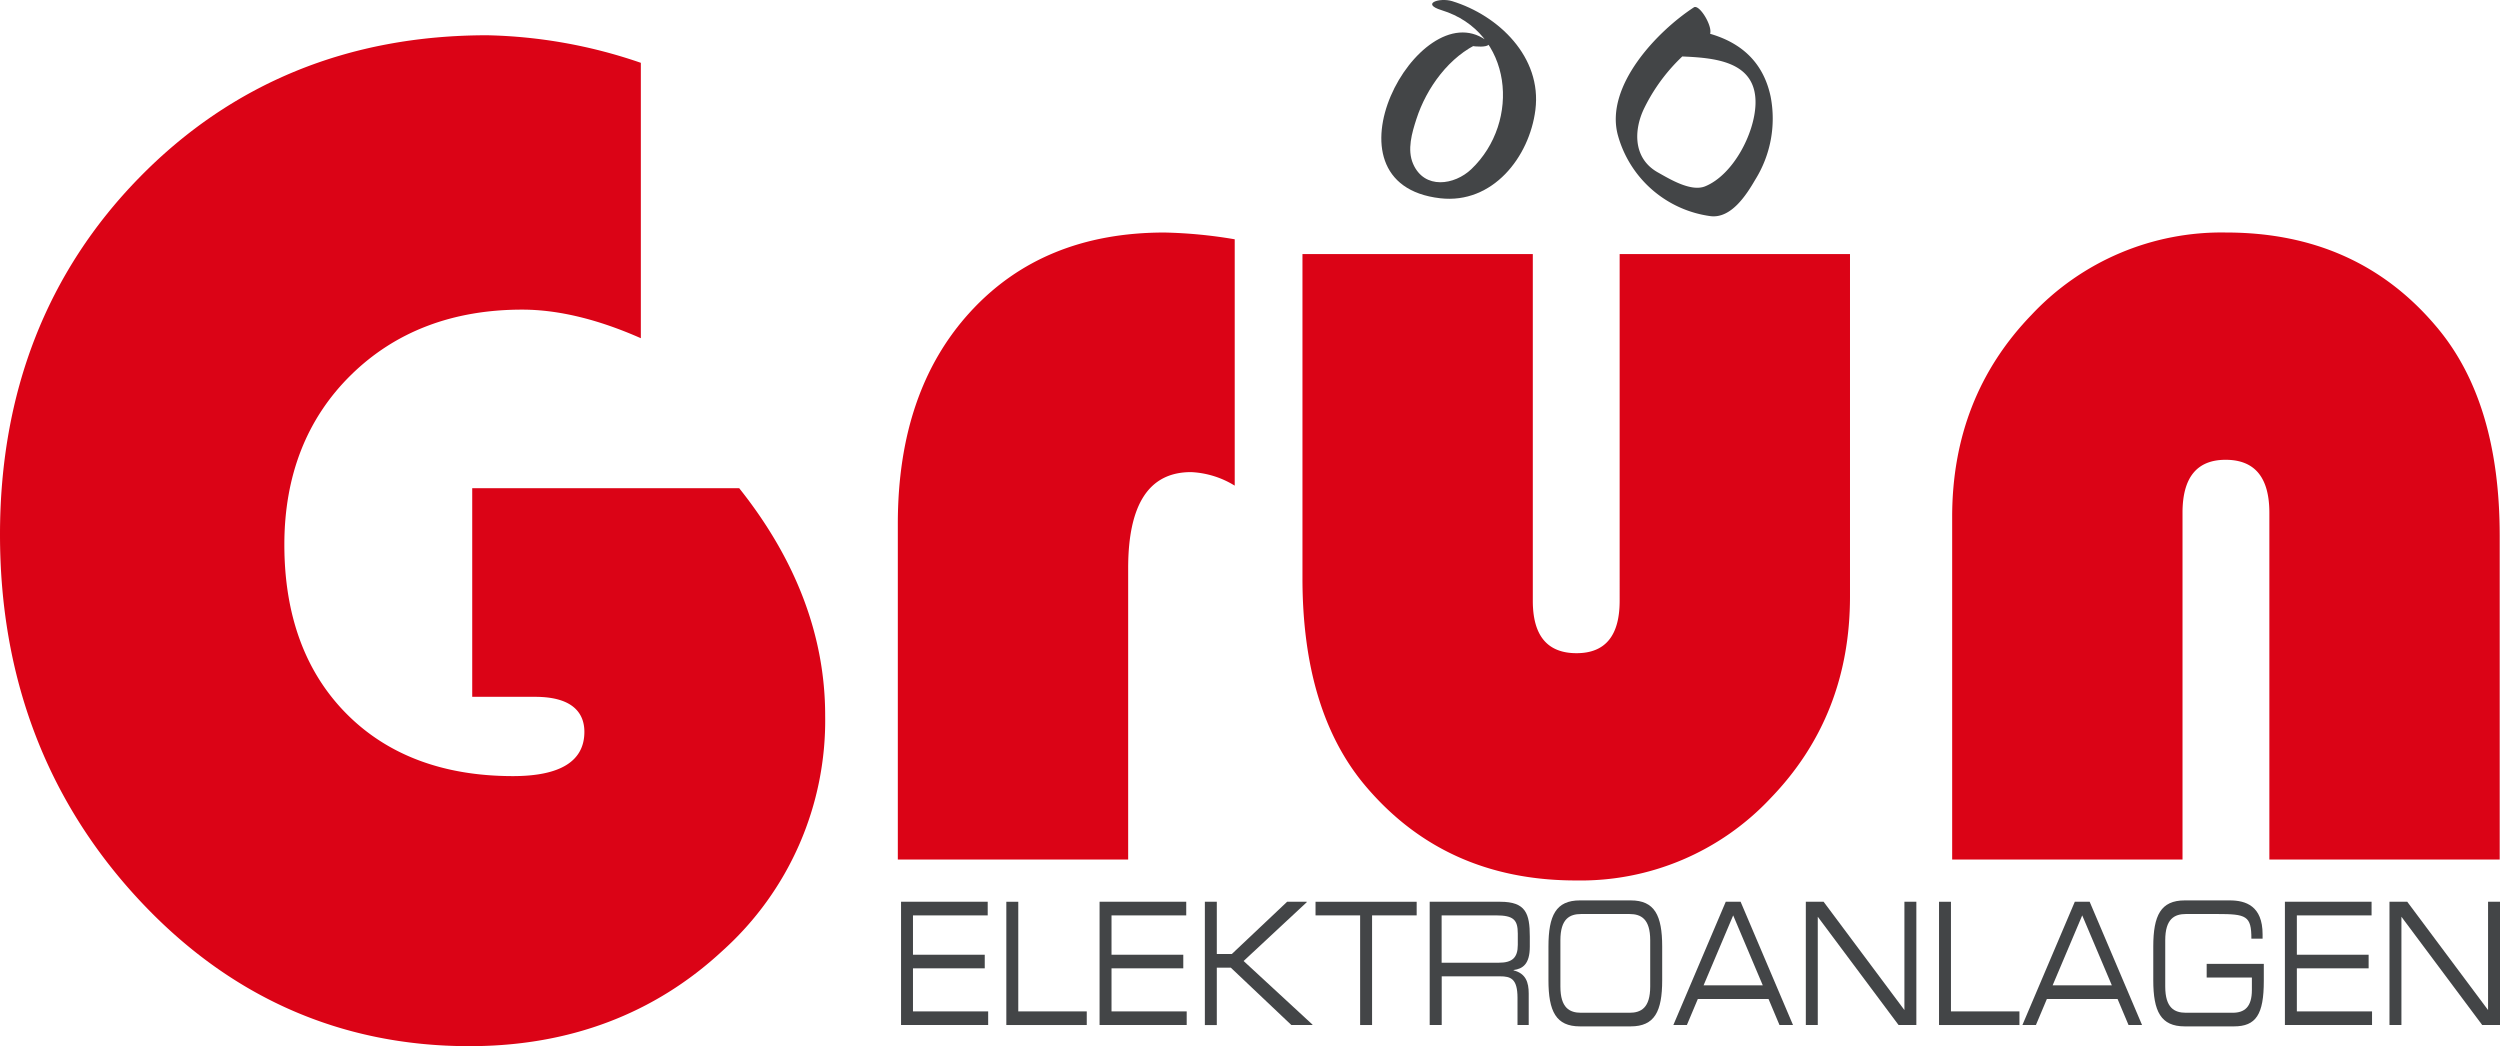
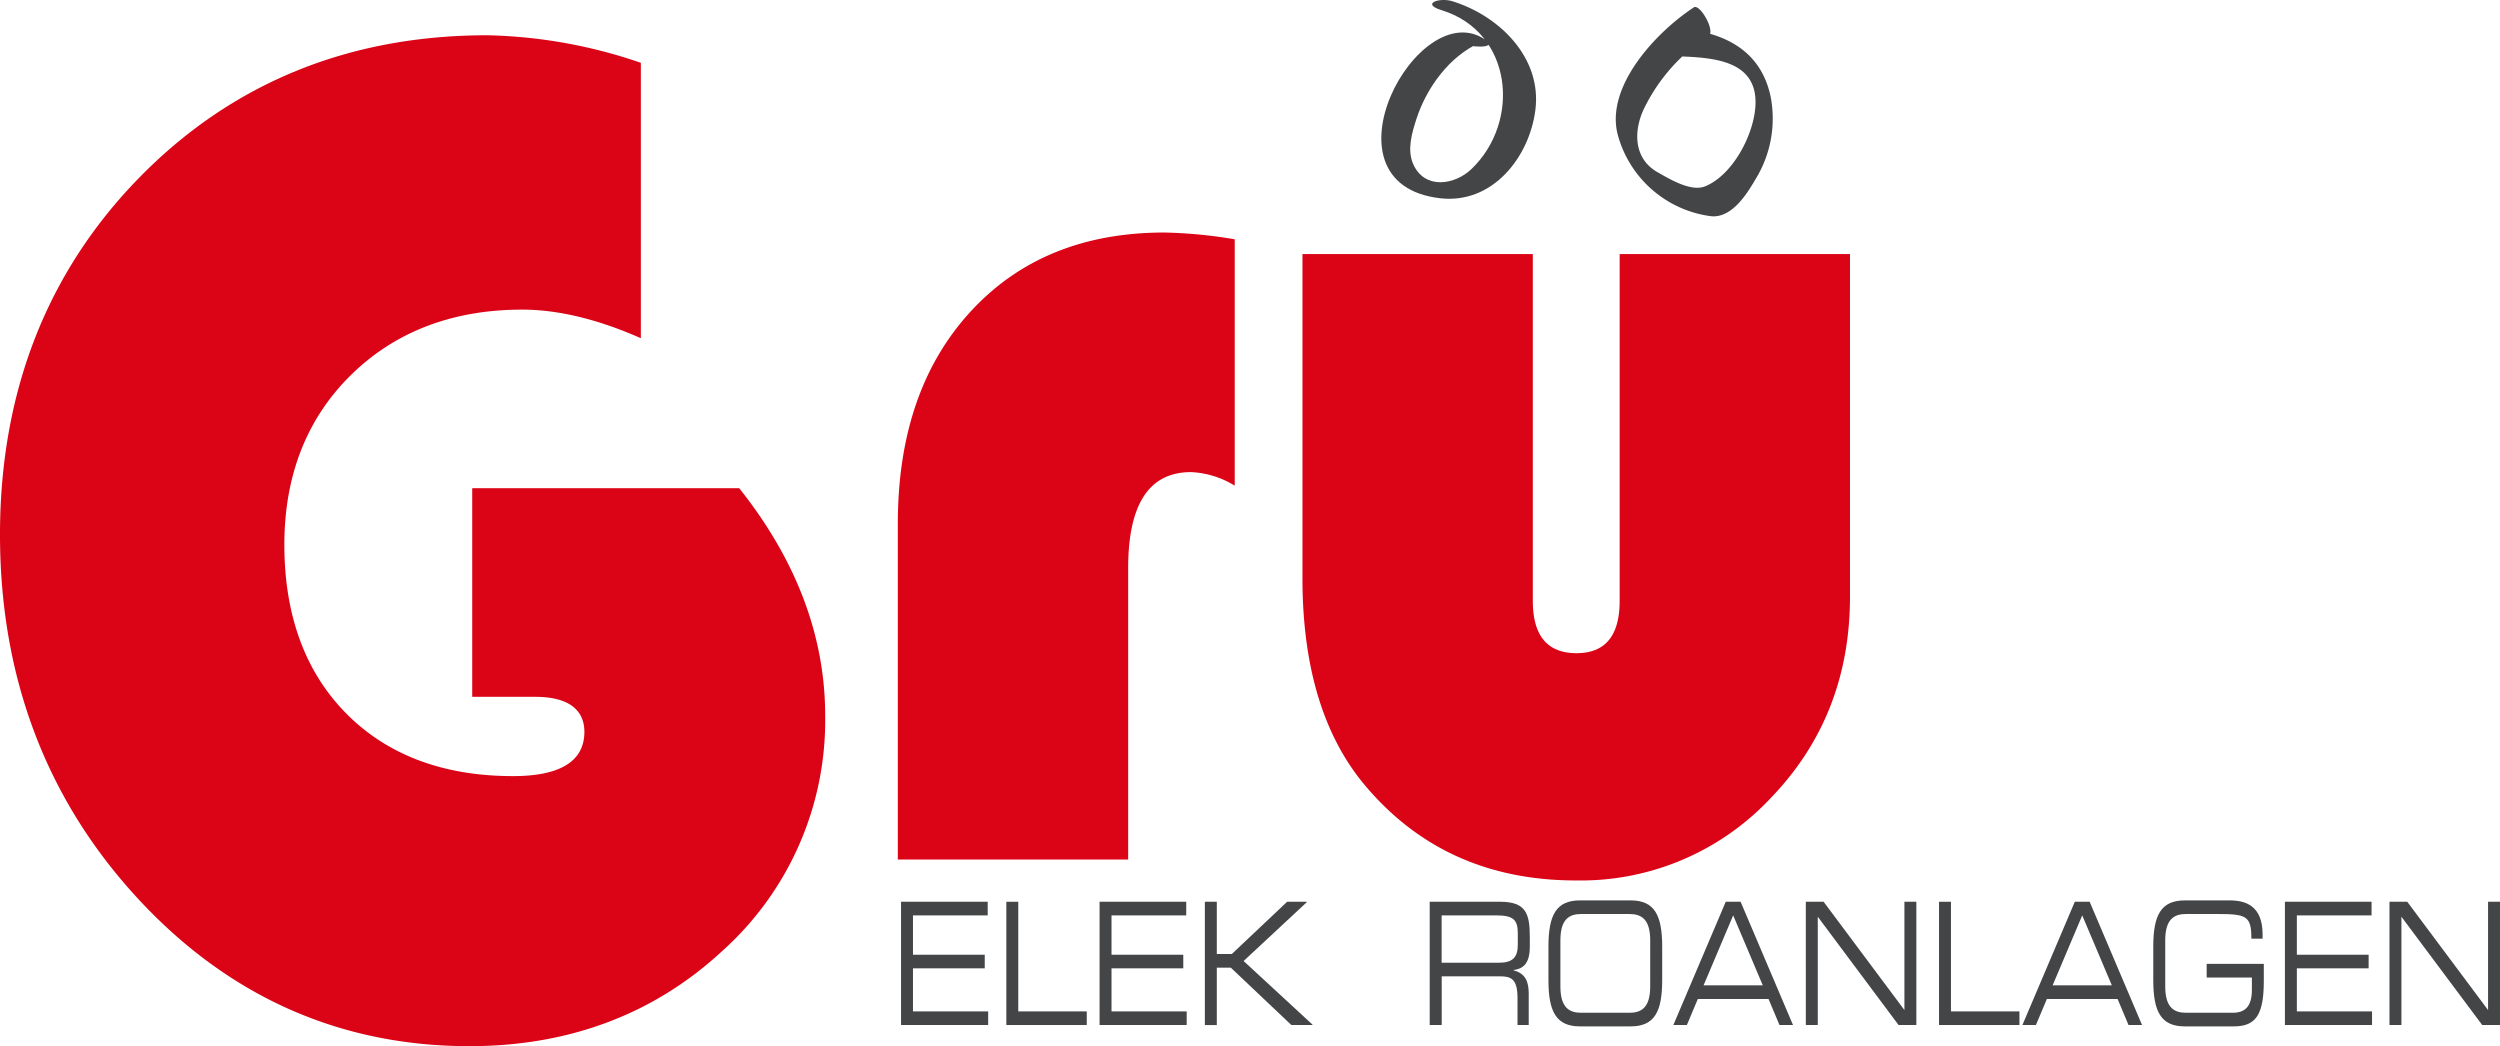
<svg xmlns="http://www.w3.org/2000/svg" viewBox="0 0 389.441 162.969">
  <defs>
    <style>
      .cls-1 {
        fill: #db0316;
      }

      .cls-2 {
        fill: #434547;
      }
    </style>
  </defs>
  <title>Logo-Gruen-2-2018</title>
  <g id="Ebene_2" data-name="Ebene 2">
    <path class="cls-1" d="M198.987,128.652c-21.578,0-39.815,7.462-54.206,22.179s-21.694,33.434-21.694,55.612c0,22.12,7.175,41.137,21.326,56.525,14.128,15.367,31.553,23.159,51.792,23.159,15.542,0,28.811-5,39.439-14.868a48.233,48.233,0,0,0,15.984-36.66c0-12.327-4.5-24.231-13.391-35.391H196.648v32.5h9.795c6.345,0,7.677,2.965,7.677,5.451,0,4.577-3.744,6.9-11.127,6.9-10.838,0-19.577-3.282-25.974-9.756s-9.637-15.318-9.637-26.3c0-10.763,3.489-19.652,10.37-26.42s15.856-10.191,26.687-10.191c5.586,0,11.795,1.5,18.476,4.453v-42.9A78.192,78.192,0,0,0,198.987,128.652Z" transform="translate(-123.087 -123.159)" />
    <path class="cls-1" d="M315.427,160.436v38.377a14.131,14.131,0,0,0-6.812-2.111q-9.786,0-9.786,14.967V257.05H262.946V204.762q0-20.724,11.321-33.052t30.222-12.329A73.646,73.646,0,0,1,315.427,160.436Z" transform="translate(-123.087 -123.159)" />
    <path class="cls-1" d="M325.98,162.739h35.882v54.016q0,8.156,6.812,8.155,6.715,0,6.716-8.155V162.739h35.882v53.344q0,18.615-12.377,31.422a40.536,40.536,0,0,1-30.318,12.808q-20.436,0-32.908-14.871-9.692-11.607-9.69-32.237Z" transform="translate(-123.087 -123.159)" />
-     <path class="cls-1" d="M512.481,257.05H476.6V203.035q0-8.25-6.812-8.251-6.717,0-6.716,8.251V257.05H427.188V203.706q0-18.709,12.377-31.518a40.534,40.534,0,0,1,30.318-12.808q20.529,0,32.908,14.871,9.689,11.61,9.69,32.333Z" transform="translate(-123.087 -123.159)" />
    <g>
      <path class="cls-2" d="M263.448,263.633h13.5v2.121H265.308v6.126h11.18V274h-11.18v6.709H277.02v2.122H263.448Z" transform="translate(-123.087 -123.159)" />
      <path class="cls-2" d="M279.85,263.633h1.86v17.078h10.668v2.122H279.85Z" transform="translate(-123.087 -123.159)" />
      <path class="cls-2" d="M294.374,263.633h13.5v2.121H296.235v6.126h11.18V274h-11.18v6.709h11.712v2.122H294.374Z" transform="translate(-123.087 -123.159)" />
      <path class="cls-2" d="M310.777,263.633h1.86v8.142h2.334l8.618-8.142h3.037l.038.053-9.852,9.176,10.744,9.919-.038.053h-3.265L314.82,273.9h-2.183v8.938h-1.86Z" transform="translate(-123.087 -123.159)" />
-       <path class="cls-2" d="M334.963,265.754h-6.947v-2.121h15.755v2.121h-6.947v17.079h-1.86Z" transform="translate(-123.087 -123.159)" />
      <path class="cls-2" d="M345.8,263.633H356.8c3.967,0,4.594,1.83,4.594,5.437v1.564c0,2.705-1.1,3.447-2.524,3.634v.053c1.9.478,2.354,1.856,2.354,3.606v4.906h-1.746v-4.217c0-3-1.044-3.368-2.733-3.368h-9.074v7.585H345.8Zm10.782,9.494c2.069,0,2.942-.77,2.942-2.785v-1.75c0-2.148-.664-2.838-3.4-2.838h-8.466v7.373Z" transform="translate(-123.087 -123.159)" />
      <path class="cls-2" d="M364.3,270.607c0-4.854,1.177-7.187,4.9-7.187h7.916c3.721,0,4.9,2.333,4.9,7.187v5.251c0,4.853-1.177,7.187-4.9,7.187h-7.916c-3.72,0-4.9-2.334-4.9-7.187Zm15.85-.981c0-3.341-1.442-4.084-3.227-4.084h-7.536c-1.784,0-3.227.743-3.227,4.084v7.214c0,3.341,1.443,4.084,3.227,4.084h7.536c1.785,0,3.227-.743,3.227-4.084Z" transform="translate(-123.087 -123.159)" />
      <path class="cls-2" d="M391.918,263.633h2.316l8.162,19.2h-2.107l-1.708-4.058h-11.01l-1.708,4.058h-2.107Zm1.158,2.121-4.613,10.9h9.225Z" transform="translate(-123.087 -123.159)" />
      <path class="cls-2" d="M404.392,263.633h2.771L419.749,280.5V263.633h1.86v19.2h-2.771l-12.585-16.866v16.866h-1.86Z" transform="translate(-123.087 -123.159)" />
      <path class="cls-2" d="M425.142,263.633H427v17.078h10.668v2.122H425.142Z" transform="translate(-123.087 -123.159)" />
      <path class="cls-2" d="M446.292,263.633h2.315l8.162,19.2h-2.106l-1.709-4.058h-11.01l-1.708,4.058H438.13Zm1.157,2.121-4.612,10.9h9.226Z" transform="translate(-123.087 -123.159)" />
      <path class="cls-2" d="M475.735,275.965c0,5.224-1.215,7.08-4.651,7.08h-7.668c-3.721,0-4.9-2.334-4.9-7.187v-5.251c0-4.854,1.177-7.187,4.9-7.187h7.022c2.468,0,5.106.849,5.106,5.277v.689H473.8c0-3.58-.778-3.846-5.372-3.846h-4.821c-1.784,0-3.227.743-3.227,4.084v7.214c0,3.341,1.442,4.084,3.227,4.084h7.271c1.859,0,3-.9,3-3.554v-1.937h-7.043v-2.121h8.9Z" transform="translate(-123.087 -123.159)" />
      <path class="cls-2" d="M479.022,263.633h13.5v2.121H480.883v6.126h11.181V274H480.883v6.709h11.712v2.122H479.022Z" transform="translate(-123.087 -123.159)" />
      <path class="cls-2" d="M495.311,263.633h2.771L510.668,280.5V263.633h1.86v19.2h-2.771l-12.585-16.866v16.866h-1.86Z" transform="translate(-123.087 -123.159)" />
    </g>
    <path class="cls-2" d="M354.506,129.378c-10.44-7.338-26.606,22.423-7.062,24.667,8.141.934,13.888-6.388,14.821-13.766,1.041-8.233-5.732-14.714-12.965-16.938-1.951-.6-4.94.389-1.66,1.4,11.133,3.422,12.391,17.378,4.65,24.765-2.62,2.5-7.316,3.223-9.076-.822-.963-2.212-.172-4.855.516-6.985,1.574-4.877,5.162-9.816,9.92-11.894l-3.877-.65,1.011.711c.946.665,5.8.973,3.721-.486Z" transform="translate(-123.087 -123.159)" />
    <path class="cls-2" d="M386.945,124.31c-5.717,3.732-13.878,12.265-11.838,19.887a17.37,17.37,0,0,0,14.431,12.631c3.216.412,5.613-3.333,6.951-5.64a18.012,18.012,0,0,0,2.41-13.034c-1.728-7.989-8.5-10.38-15.848-10.7-1.2-.051.5,4.432,1.819,4.488,5.1.219,11.9.611,11.682,7.455-.148,4.591-3.5,11.017-7.849,12.789-2.217.9-5.559-1.162-7.349-2.163-3.938-2.2-3.777-6.689-2.106-10.07a28.1,28.1,0,0,1,10-11.209c1.118-.73-1.366-5.05-2.3-4.438Z" transform="translate(-123.087 -123.159)" />
  </g>
</svg>